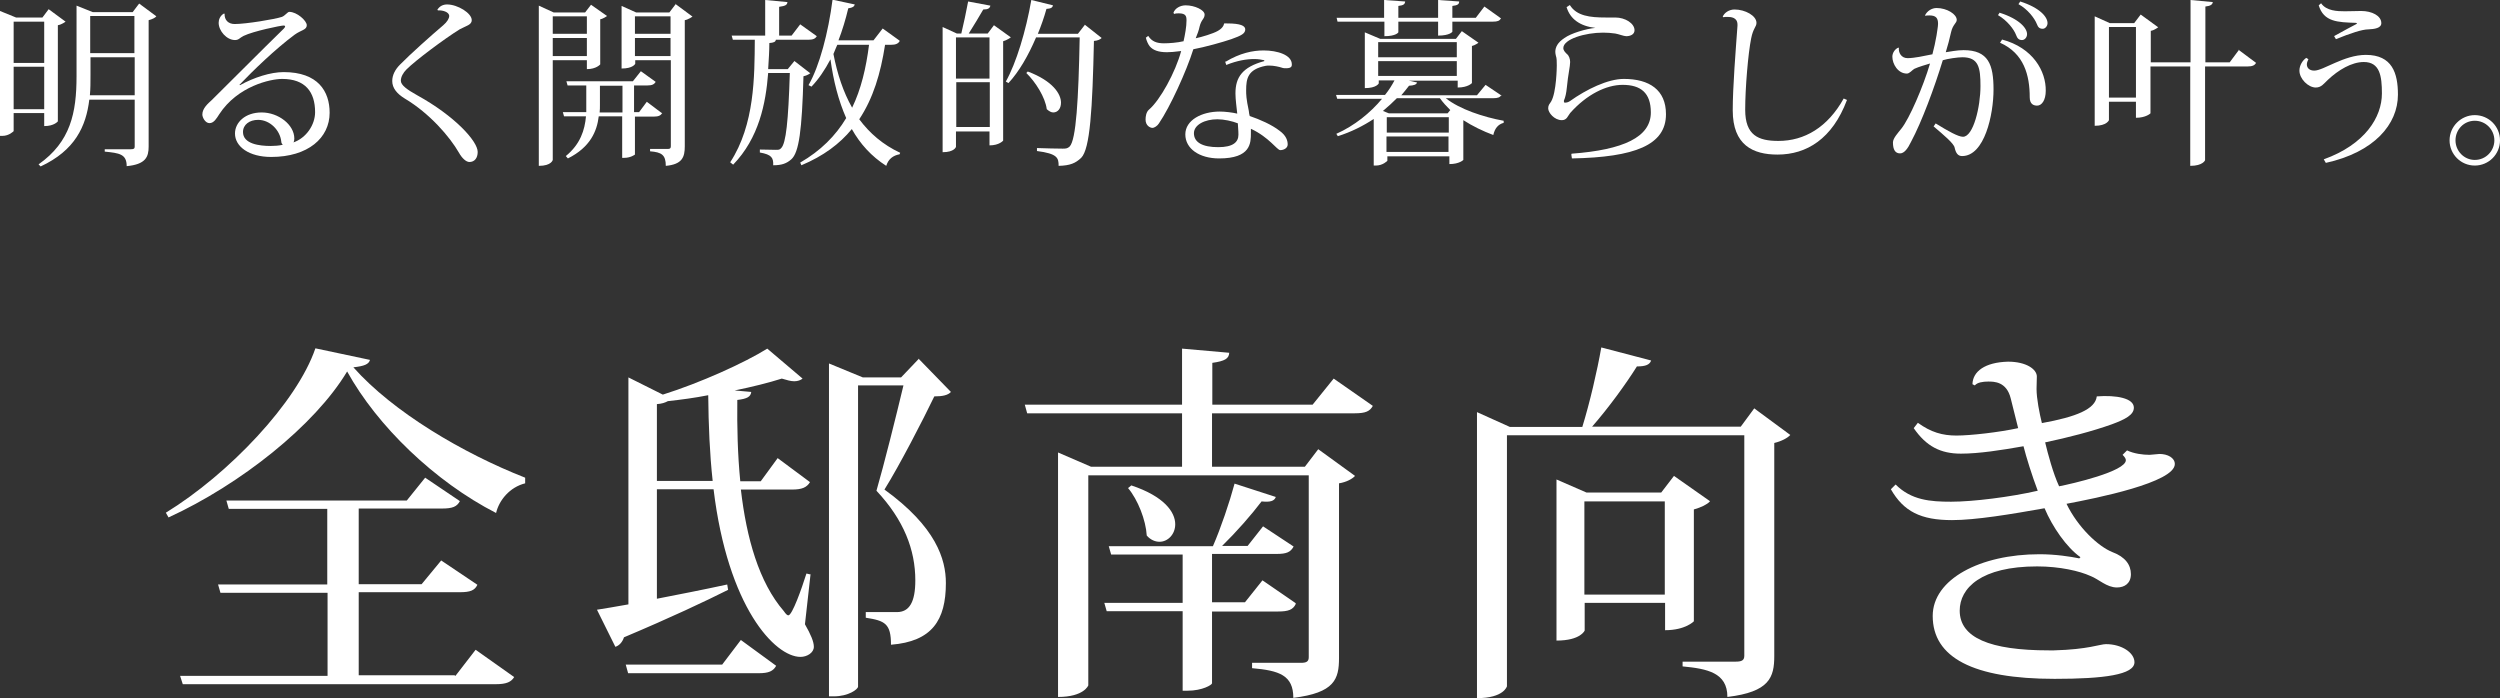
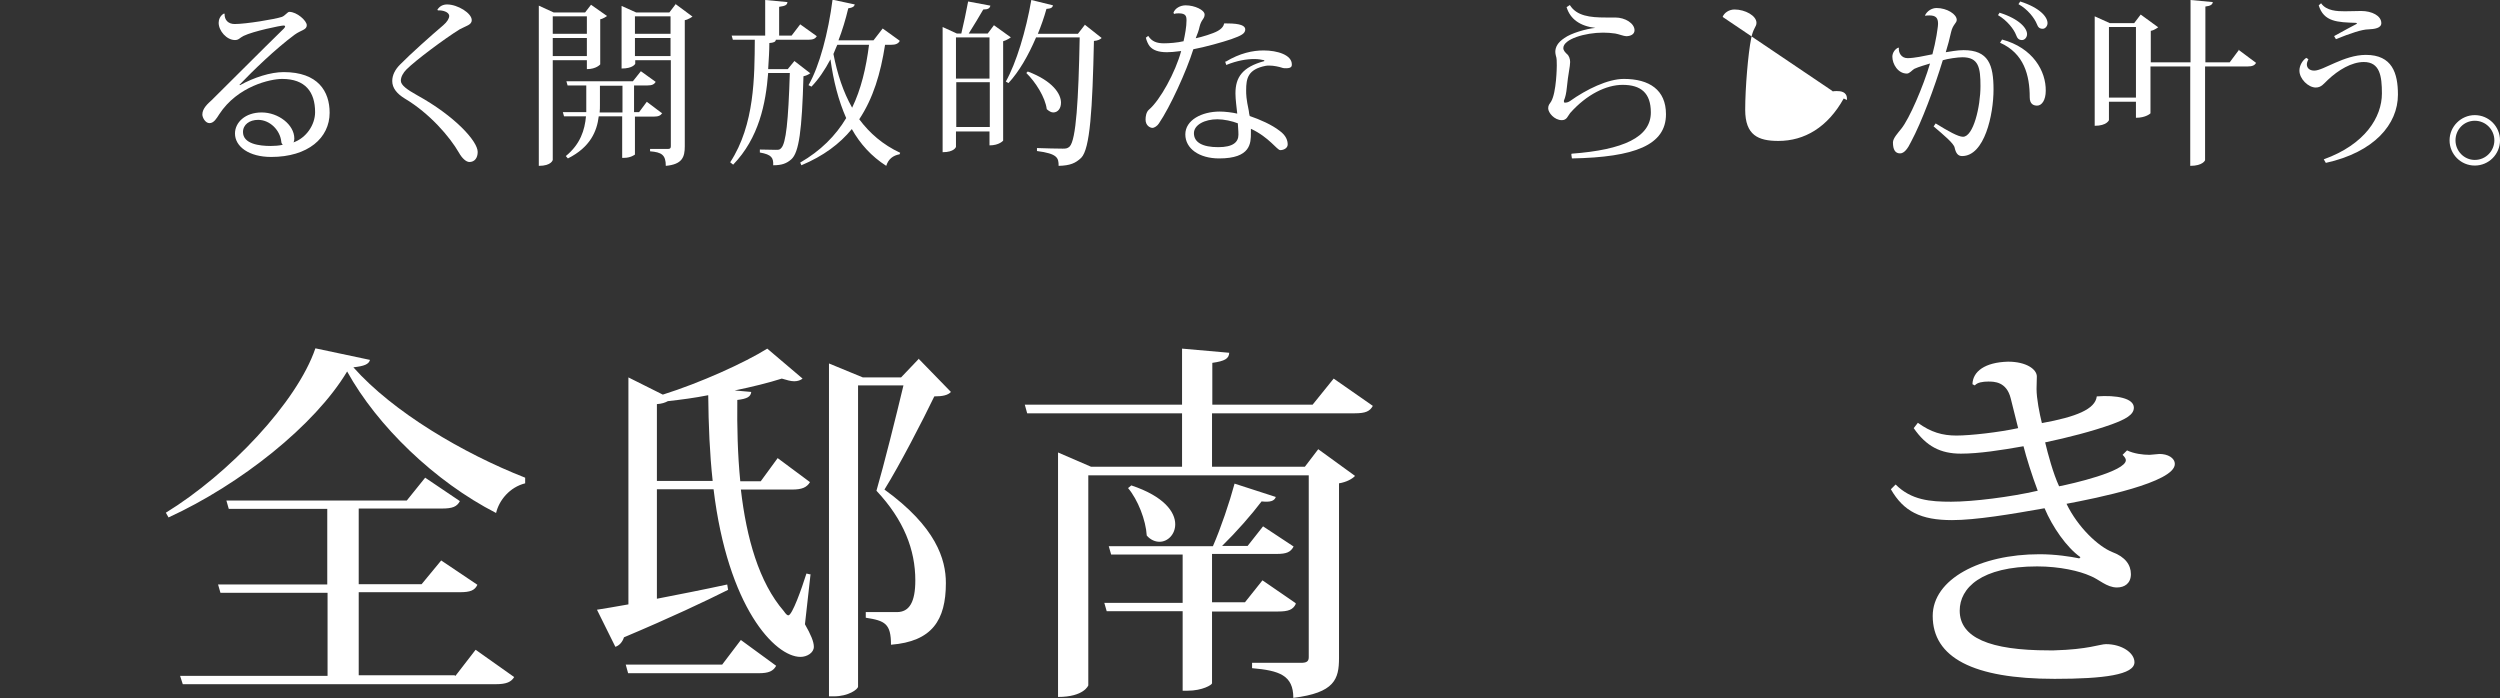
<svg xmlns="http://www.w3.org/2000/svg" id="_レイヤー_2" data-name="レイヤー 2" viewBox="0 0 84.26 23.53">
  <rect x="0" y="0" width="84.26" height="23.53" fill="#333333" stroke="none" />
  <defs>
    <style>
      .cls-1 {
        fill: #fff;
        stroke-width: 0px;
      }
    </style>
  </defs>
  <g id="_レイヤー_1-2" data-name="レイヤー 1">
    <g>
      <g>
        <path class="cls-1" d="M5.59,17.28c2.12-1.3,4.42-3.72,5.04-5.54l1.84.39c-.04.15-.2.21-.56.25,1.34,1.51,3.7,2.9,5.79,3.72v.19c-.52.13-.88.57-.98,1-2.07-1.06-4.01-2.94-5.02-4.77-1.09,1.82-3.6,3.81-6.02,4.92l-.09-.16ZM15.35,22.78l.68-.88,1.3.92c-.1.16-.25.24-.62.24H6.16l-.09-.28h4.97v-2.8h-3.61l-.08-.28h3.68v-2.55h-3.32l-.08-.28h6.08l.62-.77,1.17.79c-.1.19-.25.25-.61.25h-2.8v2.55h2.12l.66-.8,1.22.82c-.09.19-.24.25-.59.25h-3.41v2.8h3.23Z" />
        <path class="cls-1" d="M27.32,19.34l-.19,1.7c.2.35.3.59.3.76,0,.2-.23.34-.45.34-.86,0-2.45-1.67-2.93-5.65h-1.91v3.69c.72-.14,1.54-.3,2.37-.48l.03.18c-.78.39-1.92.93-3.51,1.6-.05.16-.16.28-.29.32l-.62-1.25c.25-.04.62-.1,1.06-.18v-7.65l1.16.58c1.27-.4,2.75-1.07,3.52-1.55l1.19,1.01c-.06.05-.16.09-.28.09s-.25-.04-.42-.09c-.44.14-1,.28-1.59.4l.56.05c-.02.16-.13.23-.47.27-.01.91.01,1.83.1,2.74h.69l.57-.78,1.09.81c-.11.18-.27.25-.61.25h-1.72c.19,1.64.61,3.13,1.45,4.1.06.09.11.14.15.14.13,0,.45-.9.61-1.41l.13.03ZM24.34,22.4l.63-.83,1.19.87c-.1.18-.25.25-.59.25h-4.4l-.08-.29h3.26ZM22.14,16.21h1.88c-.1-.91-.14-1.88-.15-2.89-.45.09-.91.15-1.36.2-.09.05-.21.09-.37.1v2.59ZM30.96,12.09l1.09,1.12c-.1.11-.28.15-.56.15-.39.81-1.17,2.32-1.68,3.14,1.74,1.26,2.07,2.35,2.07,3.15,0,1.26-.47,1.97-1.85,2.08,0-.71-.2-.81-.85-.91v-.19h1.05c.42,0,.62-.34.62-1.07,0-1.02-.38-2.03-1.31-3.02.25-.86.66-2.5.91-3.55h-1.53v10.15c0,.09-.32.33-.82.33h-.16v-11.22l1.14.47h1.29l.61-.64Z" />
        <path class="cls-1" d="M46.27,13.68c-.1.18-.24.25-.61.25h-4.81v1.8h3.13l.45-.59,1.24.9c-.09.1-.29.21-.54.25v5.89c0,.71-.15,1.17-1.54,1.34,0-.76-.47-.92-1.39-1v-.18h1.64c.19,0,.27-.04.27-.19v-6.13h-7.43v7.08s-.14.39-1.02.39v-8.24l1.11.48h3.07v-1.8h-5.22l-.08-.29h5.3v-1.89l1.59.14c-.01.2-.15.28-.57.34v1.41h3.38l.71-.88,1.32.92ZM43.67,20.36c-.09.19-.25.25-.59.25h-2.23v2.42c0,.05-.32.25-.83.25h-.16v-2.68h-2.56l-.08-.28h2.64v-1.63h-2.41l-.08-.28h3.51c.27-.62.56-1.48.73-2.11l1.39.45c-.05.14-.19.18-.48.15-.34.45-.85,1.03-1.33,1.5h.86l.52-.66,1.03.68c-.1.19-.24.25-.57.25h-2.18v1.63h1.11l.59-.74,1.12.77ZM38.13,16.36c1.11.37,1.48.9,1.48,1.31,0,.34-.25.59-.53.59-.14,0-.3-.06-.43-.21-.03-.52-.3-1.21-.63-1.6l.11-.09Z" />
-         <path class="cls-1" d="M59.12,13.76l1.22.9c-.09.1-.29.21-.54.27v7.18c0,.72-.16,1.21-1.58,1.38,0-.82-.68-.95-1.51-1.03v-.16h1.78c.21,0,.3-.04.3-.2v-7.43h-8v8.46s-.1.4-1.01.4v-9.64l1.11.5h2.44c.25-.81.5-1.88.64-2.68l1.68.44c-.05.14-.18.2-.48.2-.37.59-.95,1.39-1.51,2.03h5.01l.45-.61ZM57.63,16.9c-.09.1-.29.2-.54.27v3.77s-.28.3-.97.3v-.92h-2.71v.93s-.13.34-.95.34v-5.43l1.01.44h2.52l.43-.56,1.21.85ZM53.4,20.04h2.71v-3.14h-2.71v3.14Z" />
        <path class="cls-1" d="M72.78,15.3c.28,0,.52.13.52.34,0,.62-2.64,1.15-3.65,1.34.38.79,1.07,1.44,1.55,1.63.43.16.62.43.62.74s-.21.45-.47.45c-.35,0-.61-.28-.9-.39-.35-.16-1.02-.32-1.79-.32-1.89,0-2.61.73-2.61,1.49,0,.91,1.01,1.34,3,1.34h.18c1.15-.03,1.55-.21,1.75-.21.53,0,.96.29.96.61,0,.42-1.02.56-2.69.56-2.75,0-4.11-.72-4.11-2.12,0-1.24,1.6-2.08,3.6-2.08.54,0,1.05.08,1.34.14l.04-.04c-.47-.33-.95-1.03-1.21-1.65-1.12.2-2.32.4-3.12.4-1.05,0-1.63-.29-2.06-1.04l.16-.16c.53.53,1.17.58,1.87.58.74,0,2.01-.16,2.92-.37-.19-.5-.39-1.14-.48-1.5-.73.13-1.5.25-2.11.25-.69,0-1.17-.25-1.59-.86l.14-.18c.44.32.83.43,1.3.43s1.44-.11,2.08-.25l-.25-1c-.14-.57-.56-.57-.76-.57-.18,0-.37.03-.45.13l-.08-.04c.01-.43.42-.74,1.2-.76.62,0,.97.26.97.5,0,.15-.01.25-.01.42,0,.32.1.83.18,1.15,1.16-.21,1.8-.47,1.85-.9.66-.05,1.25.06,1.25.38,0,.24-.28.39-.74.56-.67.24-1.49.45-2.25.61.09.38.27,1.05.47,1.48.42-.08,2.25-.5,2.25-.88,0-.05-.04-.11-.11-.18l.15-.15c.23.11.53.15.76.15l.34-.03Z" />
      </g>
      <g>
-         <path class="cls-1" d="M1.49,3.81H.46v.61s-.15.16-.38.16h-.08V.37l.54.22h.89l.21-.28.57.42s-.13.1-.26.12v3.24s-.12.16-.46.16v-.44ZM1.49.73H.46v1.39h1.03V.73ZM.46,3.68h1.03v-1.43H.46v1.43ZM4.69.12l.58.43c-.04.05-.14.1-.26.13v4.26c0,.35-.1.6-.74.66,0-.41-.25-.44-.74-.49v-.08h.88c.1,0,.13-.02.13-.09v-1.58h-1.53c-.11.9-.48,1.71-1.64,2.25l-.07-.07c1.08-.76,1.28-1.74,1.28-2.97V.19l.55.22h1.34l.22-.29ZM3.05,2.54c0,.23,0,.45-.02.67h1.51v-1.28h-1.49v.61ZM4.53.54h-1.49v1.25h1.49V.54Z" />
        <path class="cls-1" d="M8.09,2.87c.47-.26,1.03-.44,1.47-.44,1.16,0,1.55.65,1.55,1.37,0,.85-.73,1.49-1.97,1.49-.75,0-1.22-.35-1.22-.79,0-.37.34-.71.9-.71s1.1.41,1.1.88c0,.05-.01.1-.03.13.43-.15.73-.59.73-1.02,0-.68-.33-1.12-1.11-1.12-.39,0-1.5.24-2.12,1.19-.09.14-.18.3-.33.3-.14,0-.24-.19-.24-.29,0-.21.19-.37.32-.49.5-.49,1.7-1.7,2.42-2.4.04-.04.05-.07.05-.08,0-.02-.02-.03-.05-.03-.1,0-1.02.19-1.35.35-.14.07-.16.14-.29.14-.28,0-.55-.31-.55-.58,0-.1.04-.23.17-.31h.03c-.01.22.13.35.34.35.38,0,1.35-.16,1.59-.24.11-.04.19-.17.25-.17.26,0,.59.3.59.45,0,.16-.19.16-.41.32-.66.49-1.4,1.21-1.86,1.69l.04.02ZM9.12,4.92c.13,0,.28-.01.41-.04-.02-.02-.05-.06-.05-.11-.04-.38-.38-.73-.78-.73-.29,0-.51.16-.51.41,0,.4.55.47.93.47Z" />
        <path class="cls-1" d="M14.74.33c.08-.13.2-.18.33-.18.35,0,.83.29.83.53,0,.16-.19.19-.41.31-.5.31-1.48,1.04-1.79,1.35-.11.11-.19.25-.19.38,0,.15.21.3.55.49,1.27.7,2.04,1.55,2.04,1.91,0,.2-.1.34-.28.34-.11,0-.25-.13-.35-.31-.31-.54-.99-1.33-1.83-1.83-.26-.16-.42-.35-.42-.59,0-.2.1-.39.26-.55.33-.34,1.07-1,1.46-1.33.13-.11.2-.23.2-.31,0-.14-.23-.2-.38-.19l-.02-.02Z" />
        <path class="cls-1" d="M19.78,2.03h-1.15v3.36s-.04.2-.47.2V.19l.5.23h1.06l.2-.26.54.38s-.12.09-.23.11v1.52s-.13.16-.45.16v-.31ZM19.78.55h-1.15v.59h1.15v-.59ZM18.63,1.89h1.15v-.61h-1.15v.61ZM22.32,3.81c-.05.08-.12.12-.28.12h-.64v1.28s-.14.11-.36.11h-.07v-1.4h-.79c-.06.5-.28,1.04-1.04,1.42l-.07-.08c.49-.4.64-.88.68-1.34h-.74l-.04-.14h.79c0-.08,0-.17,0-.25v-.65h-.63l-.04-.14h2.24l.27-.34.5.36c-.05.08-.12.12-.28.12h-.45v.9h.17l.26-.35.49.37ZM20.22,3.54c0,.08,0,.17-.01.25h.77v-.9h-.76v.65ZM22.76.13l.58.43s-.14.1-.26.12v4.25c0,.36-.08.61-.64.66,0-.37-.14-.46-.53-.49v-.08h.6c.07,0,.1-.02.1-.09v-2.9h-1.2v.12s-.07.16-.46.16V.2l.49.22h1.12l.22-.29ZM22.6.55h-1.2v.59h1.2v-.59ZM21.4,1.89h1.2v-.61h-1.2v.61Z" />
        <path class="cls-1" d="M26.78,2.06l.53.41s-.11.08-.23.1c-.05,1.82-.15,2.57-.41,2.8-.16.14-.32.2-.61.2.01-.25-.05-.36-.45-.43v-.1c.14,0,.42.01.54.01.09,0,.13,0,.18-.06.16-.16.24-.9.29-2.53h-.73c-.08,1.03-.31,2.19-1.18,3.09l-.1-.08c.83-1.27.82-2.9.83-4.13h-.74l-.04-.14h1.13V0l.75.07c-.01.1-.07.13-.28.16v.97h.42l.29-.38.56.4c-.05.08-.12.12-.29.12h-1.09c-.01.07-.07.1-.22.11,0,.27-.02.56-.04.88h.66l.23-.28ZM30.32,1.39c-.05.08-.13.12-.29.12h-.2c-.15.97-.4,1.8-.87,2.51.35.47.8.86,1.38,1.13l-.02.05c-.22.04-.38.16-.45.39-.5-.32-.88-.74-1.16-1.24-.41.5-.96.91-1.7,1.22l-.04-.09c.69-.4,1.19-.9,1.55-1.5-.26-.59-.43-1.25-.53-1.98-.19.36-.4.67-.64.92l-.1-.05c.37-.64.67-1.78.81-2.88l.75.16c-.02.07-.07.11-.22.13-.09.38-.2.74-.33,1.08h1.18l.31-.4.57.41ZM28.22,1.51c-.04.1-.09.2-.13.31.13.67.33,1.28.63,1.81.3-.62.47-1.33.57-2.12h-1.07Z" />
        <path class="cls-1" d="M33.5.85l.57.41s-.14.1-.26.13v3.35s-.13.16-.46.16v-.47h-1.13v.52s-.05.18-.45.18V.91l.48.22h.15c.07-.29.17-.75.23-1.08l.75.14c-.02.09-.08.13-.24.13-.13.23-.34.57-.49.81h.64l.21-.28ZM33.35,1.26h-1.13v1.39h1.13v-1.39ZM32.23,4.28h1.13v-1.51h-1.13v1.51ZM36.56.83l.57.45c-.05.05-.13.09-.26.1-.05,2.3-.13,3.64-.43,3.94-.19.18-.37.26-.76.27,0-.27-.04-.41-.73-.5v-.1c.28.01.69.02.87.02.12,0,.16-.01.23-.07.22-.22.3-1.58.34-3.68h-1.47c-.26.61-.57,1.15-.93,1.54l-.09-.05c.35-.62.68-1.71.86-2.75l.73.18c-.02.08-.07.11-.22.12-.08.29-.18.57-.29.84h1.35l.24-.31ZM34.64,2.41c.85.32,1.12.76,1.12,1.05,0,.2-.11.33-.26.33-.07,0-.14-.04-.22-.11-.05-.4-.38-.92-.69-1.22l.05-.05Z" />
        <path class="cls-1" d="M41.37.79c.44,0,.6.08.6.2,0,.14-.13.21-.47.33-.29.1-.9.27-1.28.34-.23.74-.79,1.96-1.16,2.5-.05.08-.15.15-.22.15-.07,0-.23-.07-.23-.28,0-.1.02-.25.11-.33.38-.32.9-1.27,1.09-1.98-.25.03-.35.04-.48.04-.29,0-.47-.07-.58-.2-.05-.06-.11-.19-.13-.29l.08-.06c.12.19.29.25.53.25.17,0,.45-.02.66-.07.05-.22.1-.49.1-.7,0-.14-.02-.24-.26-.24-.04,0-.1,0-.16.02l-.02-.04c.05-.15.23-.25.41-.25.31,0,.64.16.64.31s-.11.16-.17.41c-.02.11-.08.27-.13.39.2-.04.59-.16.73-.24.15-.08.21-.17.23-.26h.09ZM41.31,2.08c.48-.29.91-.38,1.28-.38.46,0,.95.15.95.47,0,.05,0,.13-.19.13-.05,0-.1,0-.15-.02-.09-.03-.27-.07-.42-.07-.04,0-.09,0-.13.01-.59.12-.65.42-.65.82,0,.14,0,.28.09.7,0,.05.02.13.03.17.35.12.74.29,1.01.5.22.16.27.33.27.46,0,.12-.13.19-.25.19-.11,0-.37-.43-.99-.72,0,.04,0,.08,0,.14,0,.34,0,.86-1.07.86-.67,0-1.14-.33-1.14-.81s.55-.77,1.16-.77c.17,0,.43.03.59.07-.02-.19-.06-.48-.06-.67v-.02c0-.53.23-.88.97-1.08v-.03c-.09-.02-.2-.04-.34-.04-.25,0-.57.05-.94.2l-.04-.12ZM41.73,4.16c-.2-.08-.48-.14-.7-.14-.43,0-.79.19-.79.47,0,.31.29.47.82.47.5,0,.68-.17.68-.42,0-.03,0-.13-.02-.38Z" />
-         <path class="cls-1" d="M50.6,3.2c-.04.08-.11.11-.28.11h-1.59c.46.37,1.28.64,1.95.76v.07c-.19.05-.3.19-.35.41-.35-.13-.7-.3-1.01-.5v1.34s-.13.14-.47.14v-.26h-2.09v.15s-.15.16-.39.16h-.07v-1.57c-.35.23-.76.44-1.21.58l-.05-.08c.61-.27,1.15-.71,1.54-1.18h-1.51l-.04-.13h1.65c.13-.16.23-.32.32-.49h-.53v.1s-.07.16-.47.16v-1.88l.52.22h2.55l.2-.26.56.39s-.12.09-.22.11v1.25s-.13.15-.48.15v-.23h-1.64l.27.06c-.02.07-.1.1-.27.11-.08.11-.17.21-.26.32h2.55l.29-.35.55.37ZM46.65.73h-1.57l-.03-.13h1.6V0l.71.05c-.01.09-.05.13-.23.15v.4h1.34V0l.71.05c0,.09-.05.13-.23.15v.4h.79l.29-.38.56.4c-.05.08-.11.11-.28.11h-1.36v.34s-.08.13-.48.13v-.47h-1.34v.36s-.07.13-.47.13v-.49ZM49.1,1.42h-2.65v.51h2.65v-.51ZM46.45,2.06v.5h2.65v-.5h-2.65ZM48.88,3.71c-.13-.13-.25-.26-.35-.4h-1.45c-.14.14-.3.29-.47.43l.2.08h1.98l.09-.11ZM48.83,4.47v-.52h-2.09v.52h2.09ZM46.73,5.12h2.09v-.52h-2.09v.52Z" />
        <path class="cls-1" d="M52.97,5.18c1.75-.13,2.67-.56,2.67-1.39,0-.66-.34-.93-.95-.93-.55,0-1.21.32-1.77.95-.08.1-.11.24-.28.24-.25,0-.46-.25-.46-.4,0-.11.05-.15.1-.23.18-.31.19-1.17.19-1.21,0-.13,0-.25-.03-.33-.01-.04-.02-.09-.02-.13,0-.16.08-.32.31-.47.22-.16.73-.31,1.04-.34h0c-.52-.06-.85-.3-.97-.7l.11-.07c.23.37.68.42,1.21.42h.32c.34,0,.65.2.65.43,0,.14-.14.2-.28.2-.08,0-.25-.07-.37-.09-.13-.02-.28-.03-.41-.03-.61,0-1.34.22-1.34.52,0,.08.06.14.12.2.07.05.11.17.11.27,0,.15-.07.42-.11.85-.02.2-.05.34-.1.45,0,.01,0,.02,0,.03,0,.02.01.04.03.04.05,0,.11-.01.17-.05.56-.4,1.28-.75,1.82-.75.86,0,1.42.37,1.42,1.19,0,1.04-1.05,1.45-3.17,1.49l-.02-.13Z" />
-         <path class="cls-1" d="M58.06.57c.05-.14.22-.25.4-.25.36,0,.74.21.74.45,0,.14-.11.17-.18.53-.1.49-.2,1.67-.2,2.4,0,.86.44,1.05,1.12,1.05.88,0,1.66-.46,2.2-1.43l.11.05c-.49,1.31-1.36,1.84-2.34,1.84-.83,0-1.51-.32-1.51-1.49,0-.79.1-2.02.16-2.85v-.04c0-.25-.23-.26-.34-.26-.05,0-.1,0-.14.01l-.02-.02Z" />
+         <path class="cls-1" d="M58.06.57c.05-.14.22-.25.4-.25.36,0,.74.21.74.45,0,.14-.11.17-.18.53-.1.49-.2,1.67-.2,2.4,0,.86.44,1.05,1.12,1.05.88,0,1.66-.46,2.2-1.43l.11.05v-.04c0-.25-.23-.26-.34-.26-.05,0-.1,0-.14.01l-.02-.02Z" />
        <path class="cls-1" d="M64.88.52c.07-.15.23-.25.39-.25.35,0,.68.21.68.4,0,.11-.13.15-.19.41-.05.22-.11.46-.18.68.14-.02.38-.07.6-.07.84,0,1.01.49,1.01,1.33s-.3,2.24-1.06,2.24c-.14,0-.21-.1-.25-.28-.02-.14-.37-.43-.71-.72l.07-.1c.42.26.76.45.92.45.35,0,.59-1.01.59-1.71,0-.62-.06-.97-.61-.97-.16,0-.5.05-.66.1-.28.92-.71,2.08-1.07,2.75-.11.23-.23.39-.37.39-.16,0-.24-.12-.24-.37,0-.14.17-.32.28-.46.27-.33.74-1.42.97-2.2-.13.04-.38.11-.53.18-.07.04-.16.16-.25.16-.3,0-.49-.32-.49-.57,0-.14.1-.26.19-.3h.03c-.02.16.08.35.29.35.23,0,.54-.07.84-.13.05-.18.11-.46.14-.64.02-.16.05-.29.05-.39,0-.19-.07-.28-.29-.28-.04,0-.09,0-.14.01l-.02-.02ZM67.4.43c.66.21.92.52.92.72,0,.11-.08.2-.17.2-.11,0-.16-.06-.2-.17-.07-.19-.3-.49-.61-.67l.06-.09ZM67.47,1.33c1.06.28,1.49,1.08,1.48,1.73,0,.31-.13.5-.29.5-.12,0-.25-.05-.25-.28,0-.74-.19-1.48-1-1.84l.07-.11ZM68.09.05c.66.21.92.52.92.73,0,.1-.08.19-.16.19-.11,0-.16-.05-.2-.16-.08-.2-.31-.5-.62-.67l.06-.09Z" />
        <path class="cls-1" d="M75.45,1.68l.59.44c-.05.08-.12.12-.29.12h-1.43v3.16s-.07.19-.5.19v-3.35h-1.34v1.58s-.15.15-.49.15v-.54h-.91v.62s-.07.19-.48.19V.55l.51.23h.82l.22-.29.59.43s-.13.1-.25.12v1.06h1.34V0l.75.07c-.01.08-.07.13-.25.15v1.88h.82l.32-.43ZM71.08,3.29h.91V.91h-.91v2.38Z" />
        <path class="cls-1" d="M77.8,2c-.03.06-.05.12-.05.17,0,.13.1.21.25.21.31,0,1-.53,1.74-.53.89,0,1.08.62,1.08,1.34,0,1-.8,1.94-2.43,2.3l-.07-.12c1.39-.5,1.96-1.42,1.96-2.22,0-.59-.07-1.06-.61-1.06-.41,0-.86.27-1.21.6-.14.13-.22.26-.41.26-.25,0-.55-.29-.55-.57,0-.18.11-.35.23-.43l.08.05ZM78.68,1.21c.23-.13.68-.37.74-.4.01-.01.02-.02.02-.02,0-.01-.02-.02-.04-.02-.61-.02-1.08-.03-1.25-.59l.08-.07c.18.26.55.27.8.27.2,0,.4-.01.55-.01.36,0,.68.16.68.41,0,.17-.23.2-.44.21-.2,0-.6.13-1.09.33l-.06-.1Z" />
        <path class="cls-1" d="M83.41,3.88c.47,0,.85.38.85.85s-.38.85-.85.85-.85-.38-.85-.85.39-.85.85-.85ZM84.07,4.73c0-.36-.29-.66-.66-.66s-.65.3-.65.66.29.66.65.66c.38,0,.66-.31.66-.66Z" />
      </g>
    </g>
  </g>
</svg>